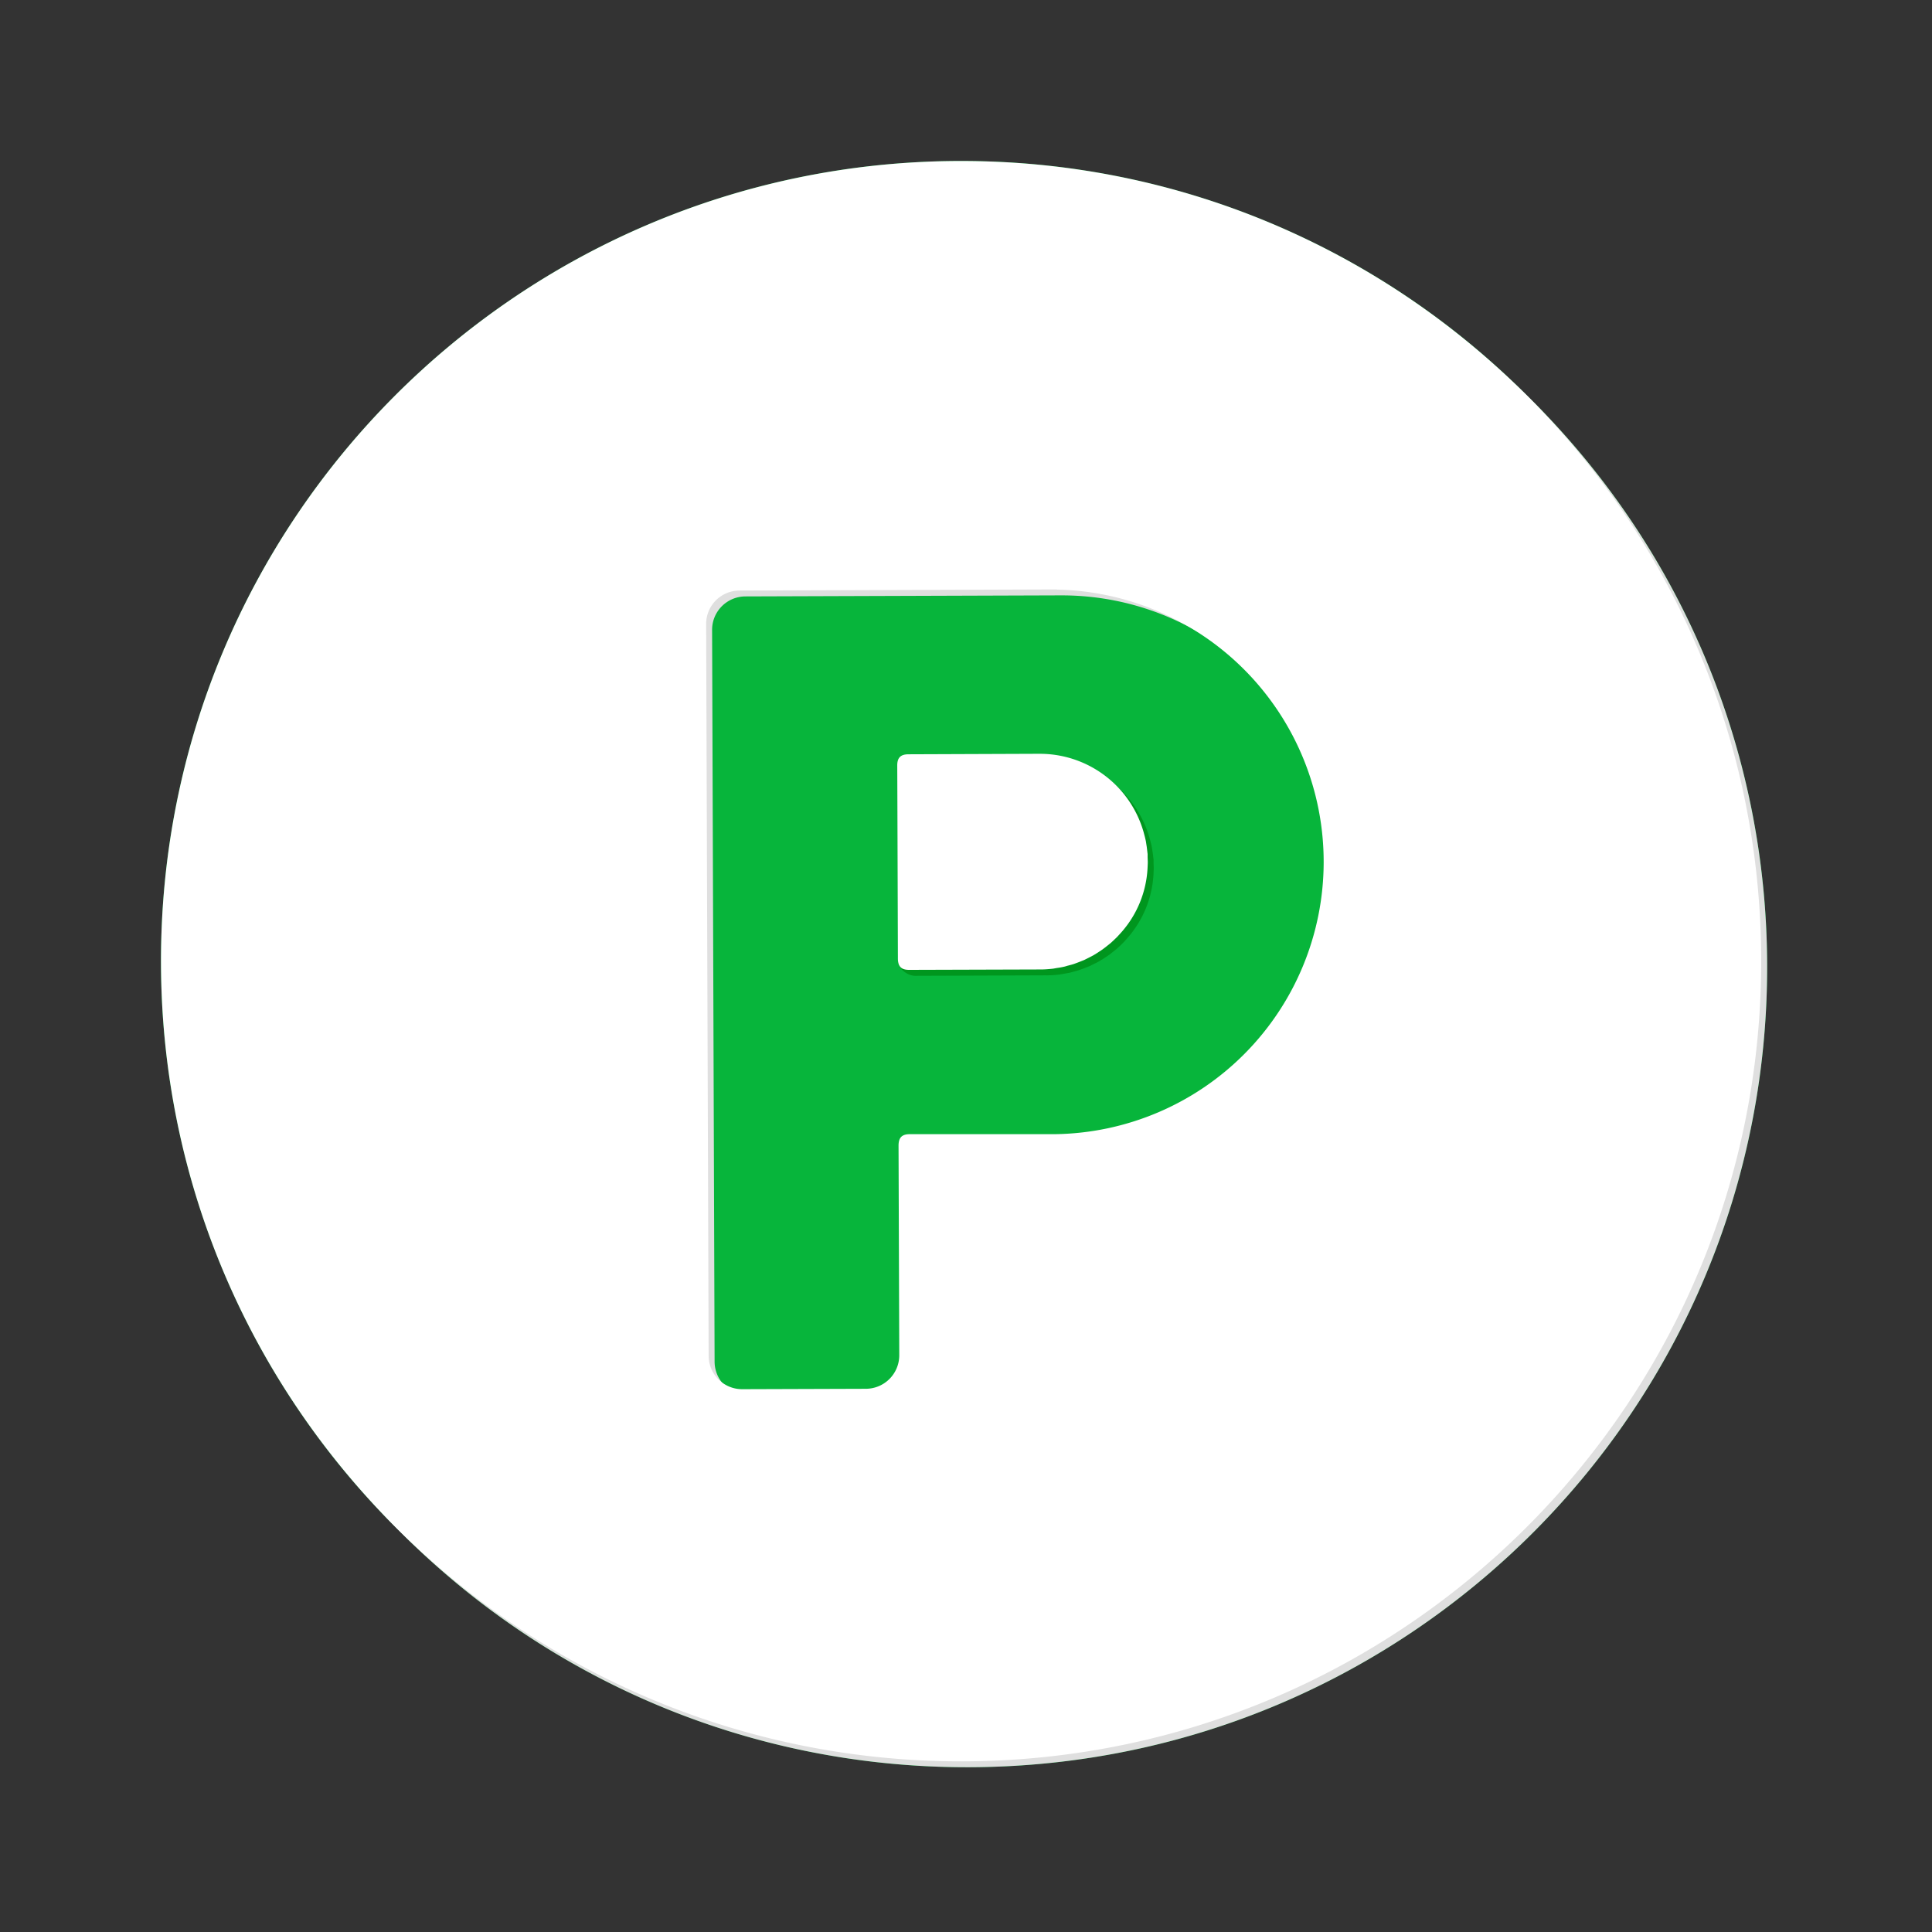
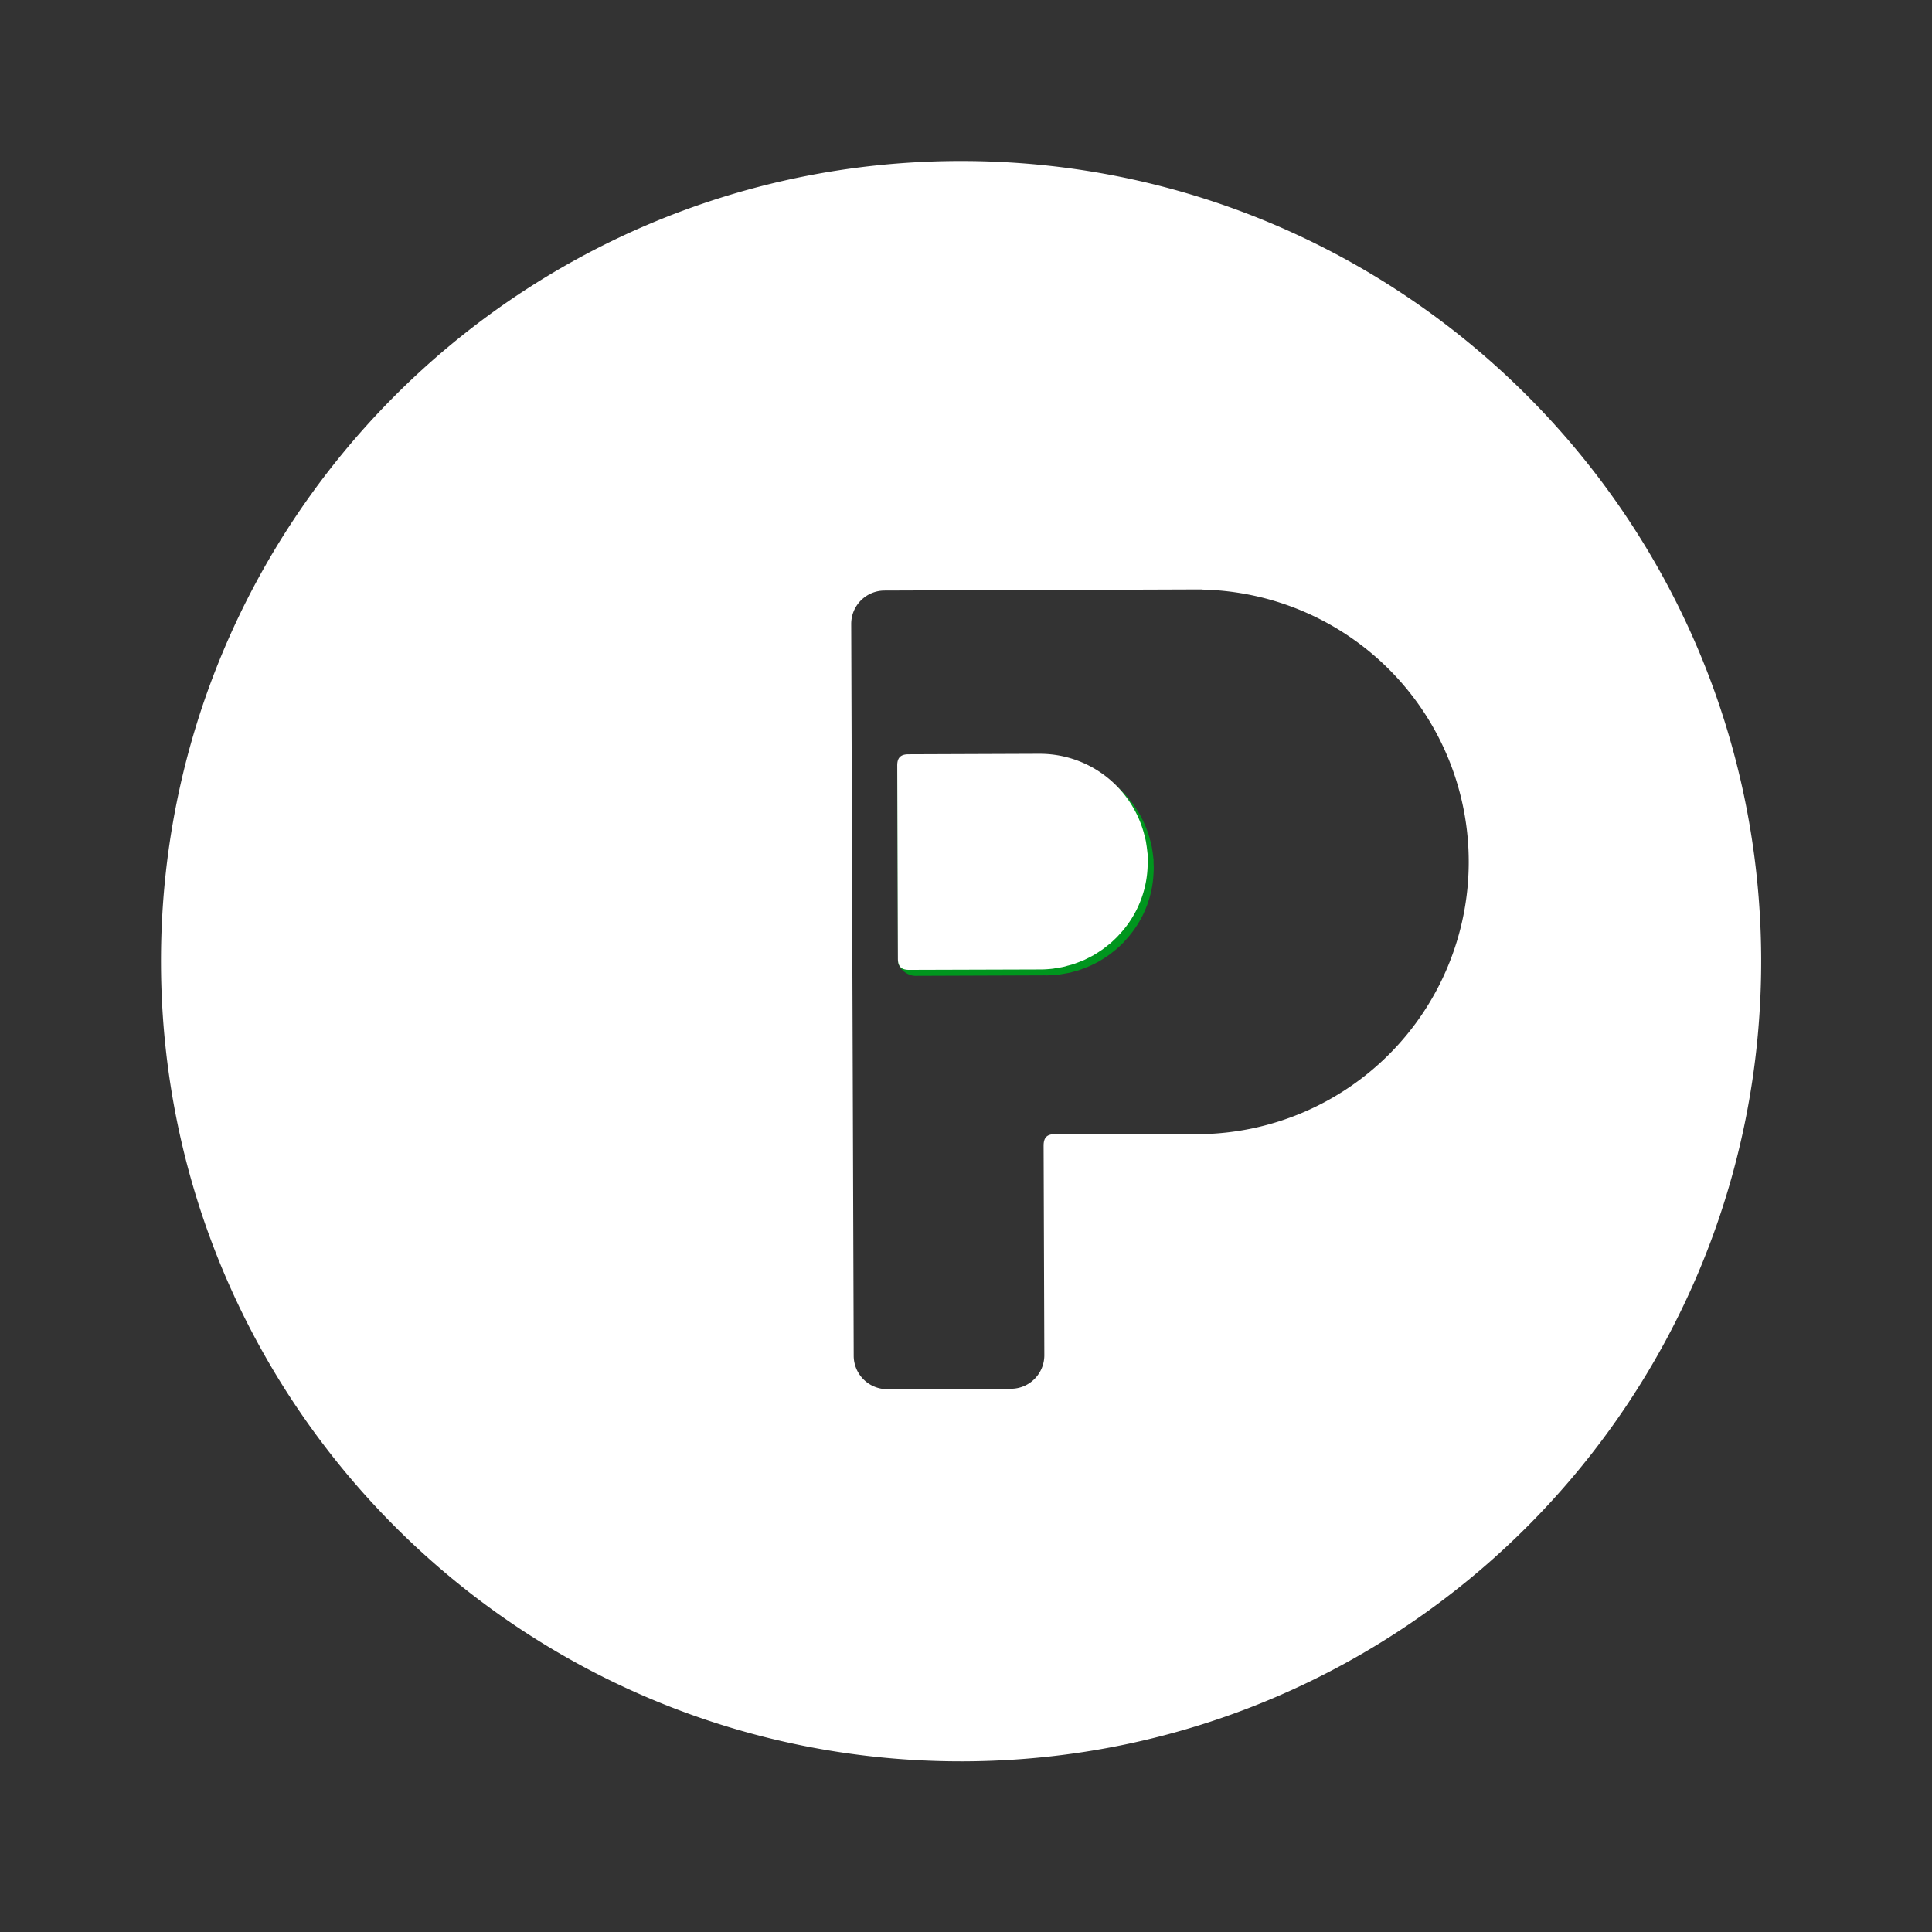
<svg xmlns="http://www.w3.org/2000/svg" width="24" height="24" viewBox="0 0 24 24">
  <rect x="0" y="0" width="24" height="24" fill="#333333" stroke="none" />
  <g fill="none" fill-rule="evenodd">
-     <path fill="#07B53B" d="M18.975 4.92A9.908 9.908 0 0 0 11.905 2C6.415 2.019 1.98 6.484 2 11.974a9.91 9.91 0 0 0 2.977 7.059 9.908 9.908 0 0 0 7.07 2.92c5.49-.019 9.923-4.484 9.905-9.974a9.91 9.91 0 0 0-2.977-7.059" />
    <path fill="#00961E" d="M14.33 10.677c-.001-.008-.003-.014-.003-.022l-.008-.064-.01-.065a1.245 1.245 0 0 0-.019-.08l-.01-.037a1.34 1.34 0 0 0-1.292-.972h-.045l-1.582.006c-.1 0-.214.043-.214.142l.008 2.347c0 .1.116.19.215.19l1.628-.006v.001l.02-.001c.047-.001.093-.004.139-.01l.044-.007.09-.016.051-.014c.026-.007.052-.014.077-.023l.054-.02.07-.028.052-.026c.022-.01.044-.022.065-.034l.05-.031c.02-.013.04-.025.06-.04.016-.01.031-.023.047-.036l.055-.044.044-.04.05-.05.04-.045a1.304 1.304 0 0 0 .323-.79l.003-.065v-.024l-.002-.051v-.045" />
-     <path fill="#DFDFDF" d="M13.18 14.162h-1.803c-.1 0-.142.044-.141.143l.009 2.603c0 .23-.185.416-.415.417l-1.536.005a.416.416 0 0 1-.417-.414l-.031-9.09c-.001-.23.184-.416.414-.417l3.896-.013h.047a3.383 3.383 0 0 1-.024 6.766m-1.2-12.089c-5.49.02-9.924 4.484-9.905 9.974.019 5.49 4.484 9.925 9.973 9.906 5.49-.019 9.923-4.484 9.905-9.974-.02-5.49-4.484-9.924-9.973-9.906" />
    <path fill="#FFF" d="M14.255 10.603l-.002-.02-.008-.065-.01-.065a1.274 1.274 0 0 0-.019-.08l-.01-.037a1.34 1.34 0 0 0-1.291-.972h-.046l-1.582.006c-.1 0-.142.043-.141.142l.008 2.395c0 .1.043.142.142.141l1.628-.005h.02c.047-.001.093-.005.139-.01l.044-.008c.03-.004.06-.009.09-.016.017-.003.034-.01.051-.014.026-.007.052-.013.077-.022l.054-.02.07-.028.052-.026.065-.034.05-.031.06-.04.047-.036.055-.044.044-.041c.017-.016.034-.032.05-.05l.04-.044a1.304 1.304 0 0 0 .323-.79l.003-.065V10.7l-.002-.05v-.046" />
-     <path fill="#FFF" d="M13.105 14.089h-1.802c-.1 0-.141.043-.141.143l.009 2.603c0 .23-.185.416-.415.417l-1.536.005a.416.416 0 0 1-.417-.414l-.031-9.09c-.001-.23.184-.416.414-.417l3.896-.014h.047v.002a3.383 3.383 0 0 1-.024 6.765M11.905 2C6.415 2.019 1.98 6.484 2 11.974c.019 5.49 4.484 9.924 9.973 9.906 5.49-.02 9.924-4.485 9.905-9.974-.02-5.49-4.484-9.925-9.973-9.906" />
+     <path fill="#FFF" d="M13.105 14.089c-.1 0-.141.043-.141.143l.009 2.603c0 .23-.185.416-.415.417l-1.536.005a.416.416 0 0 1-.417-.414l-.031-9.09c-.001-.23.184-.416.414-.417l3.896-.014h.047v.002a3.383 3.383 0 0 1-.024 6.765M11.905 2C6.415 2.019 1.98 6.484 2 11.974c.019 5.49 4.484 9.924 9.973 9.906 5.49-.02 9.924-4.485 9.905-9.974-.02-5.49-4.484-9.925-9.973-9.906" />
    <path d="M0 0h24v24H0z" />
  </g>
</svg>